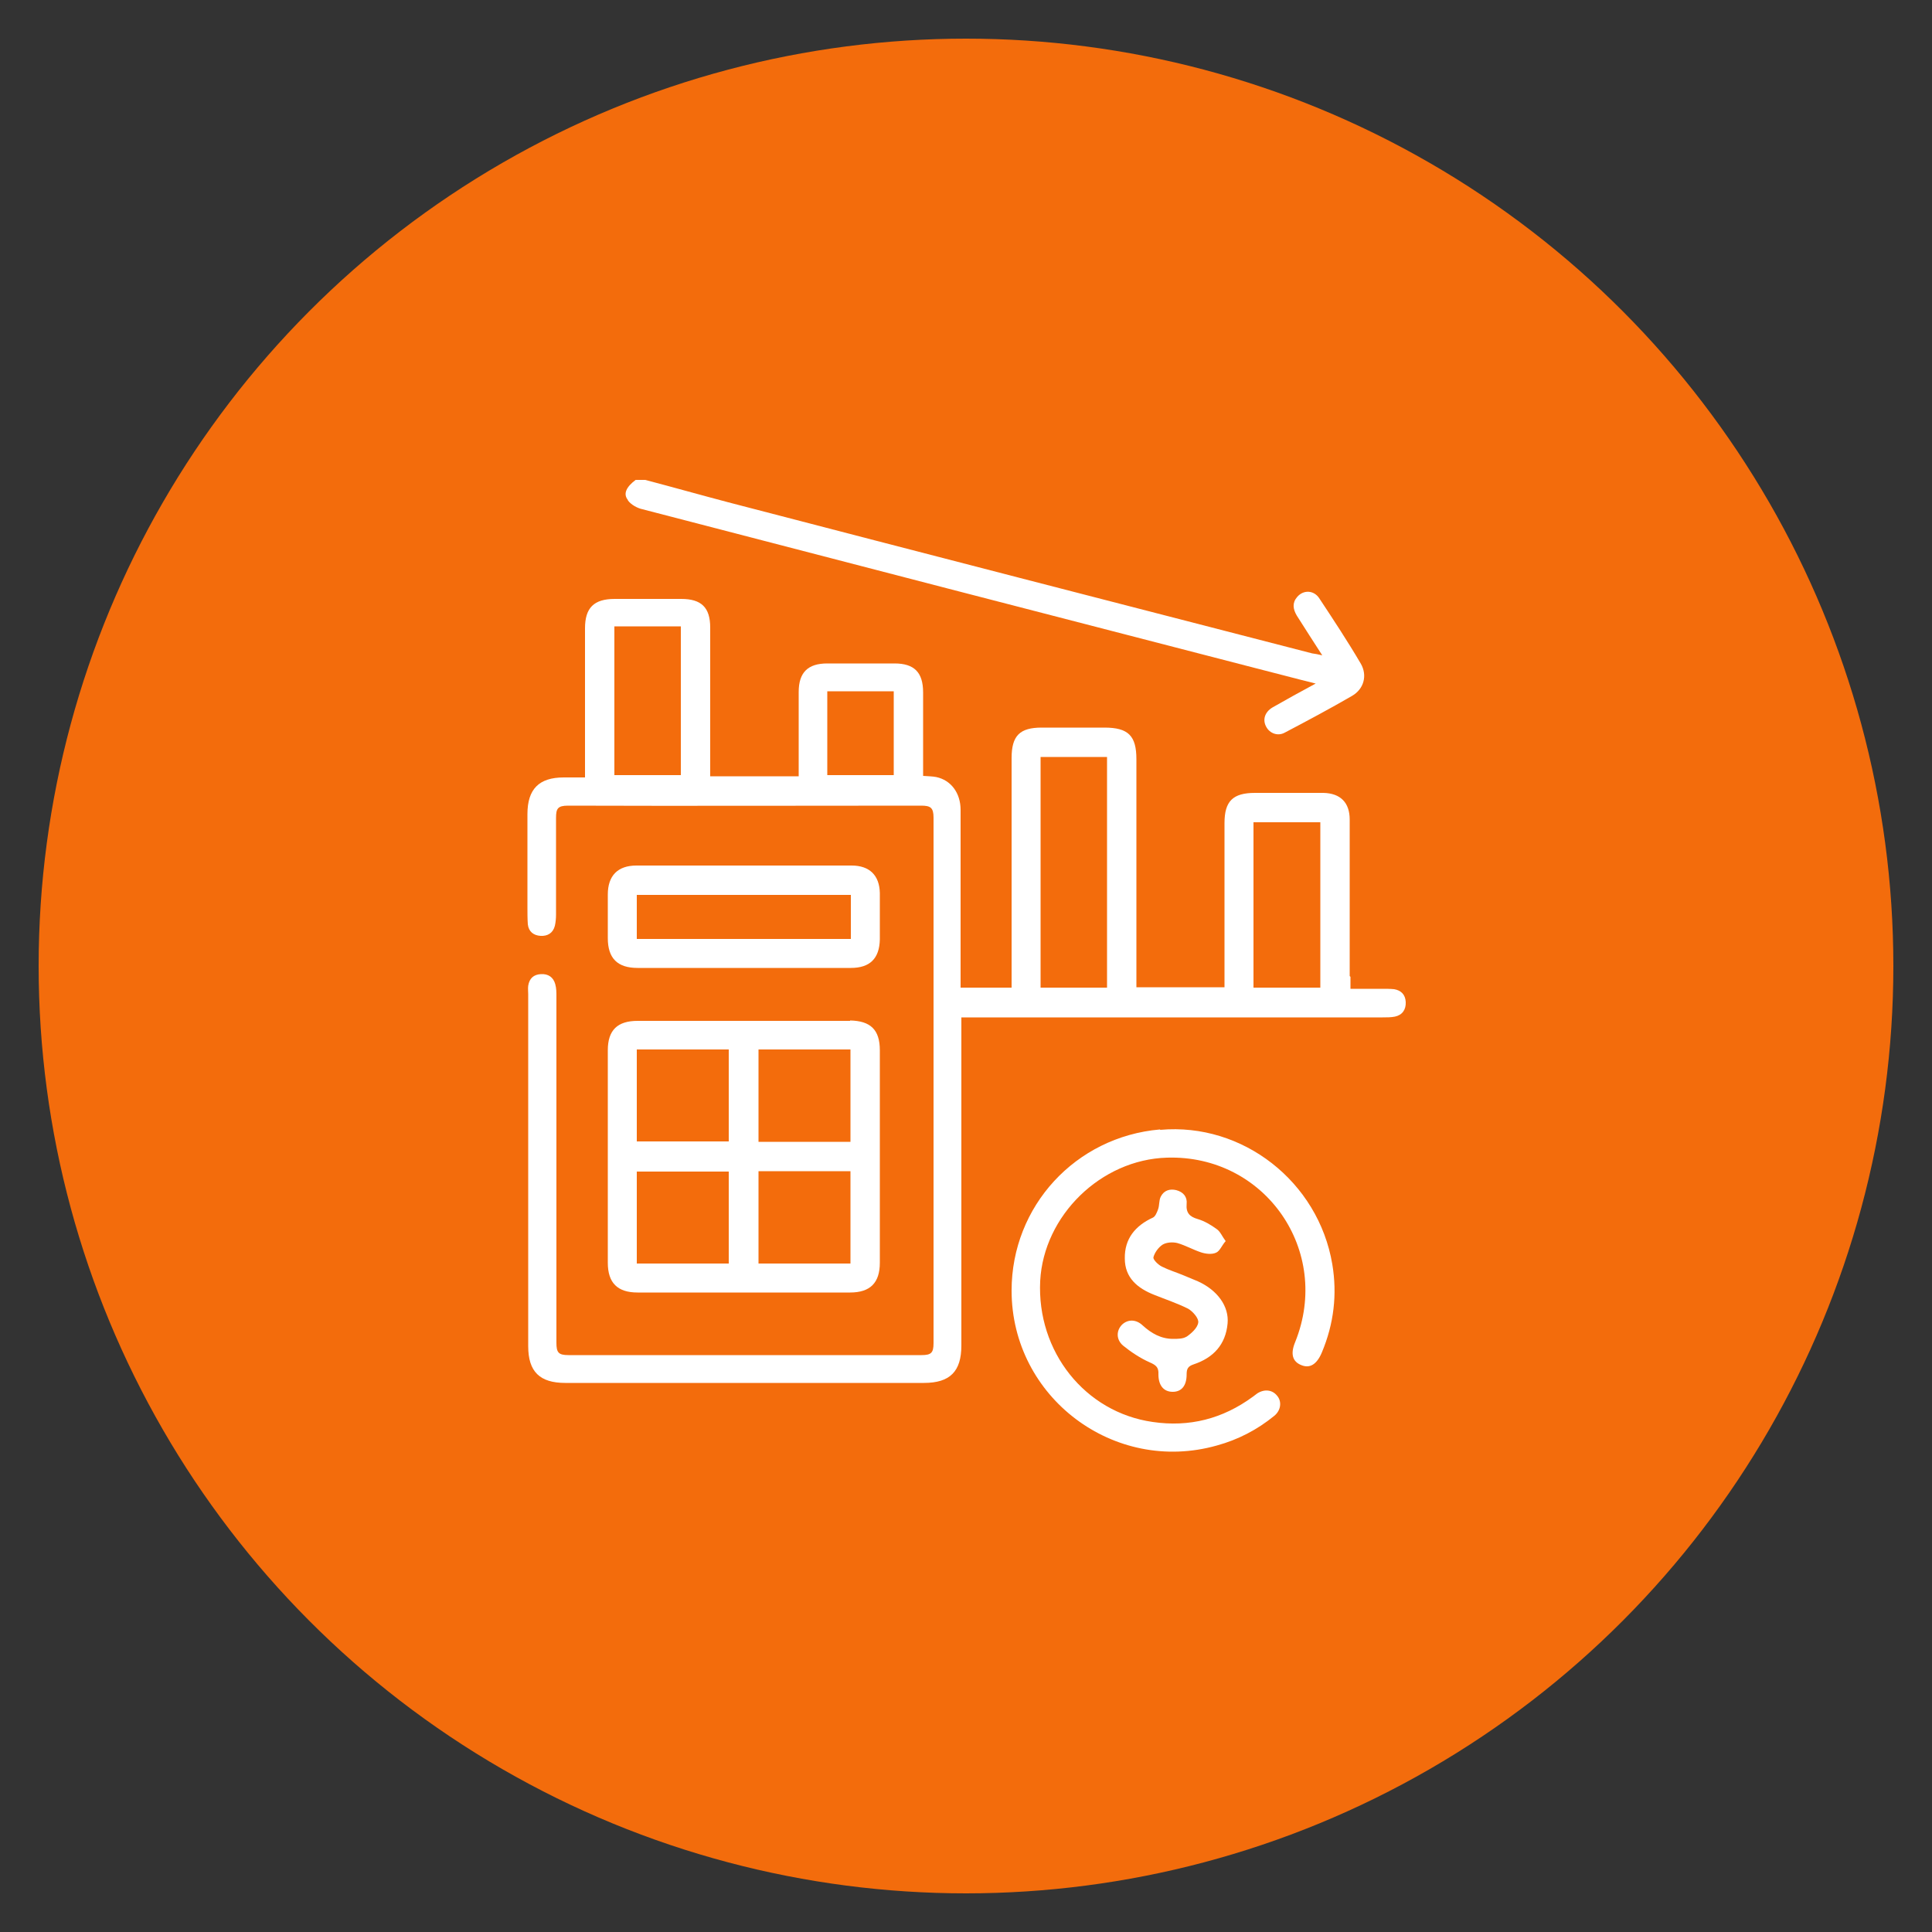
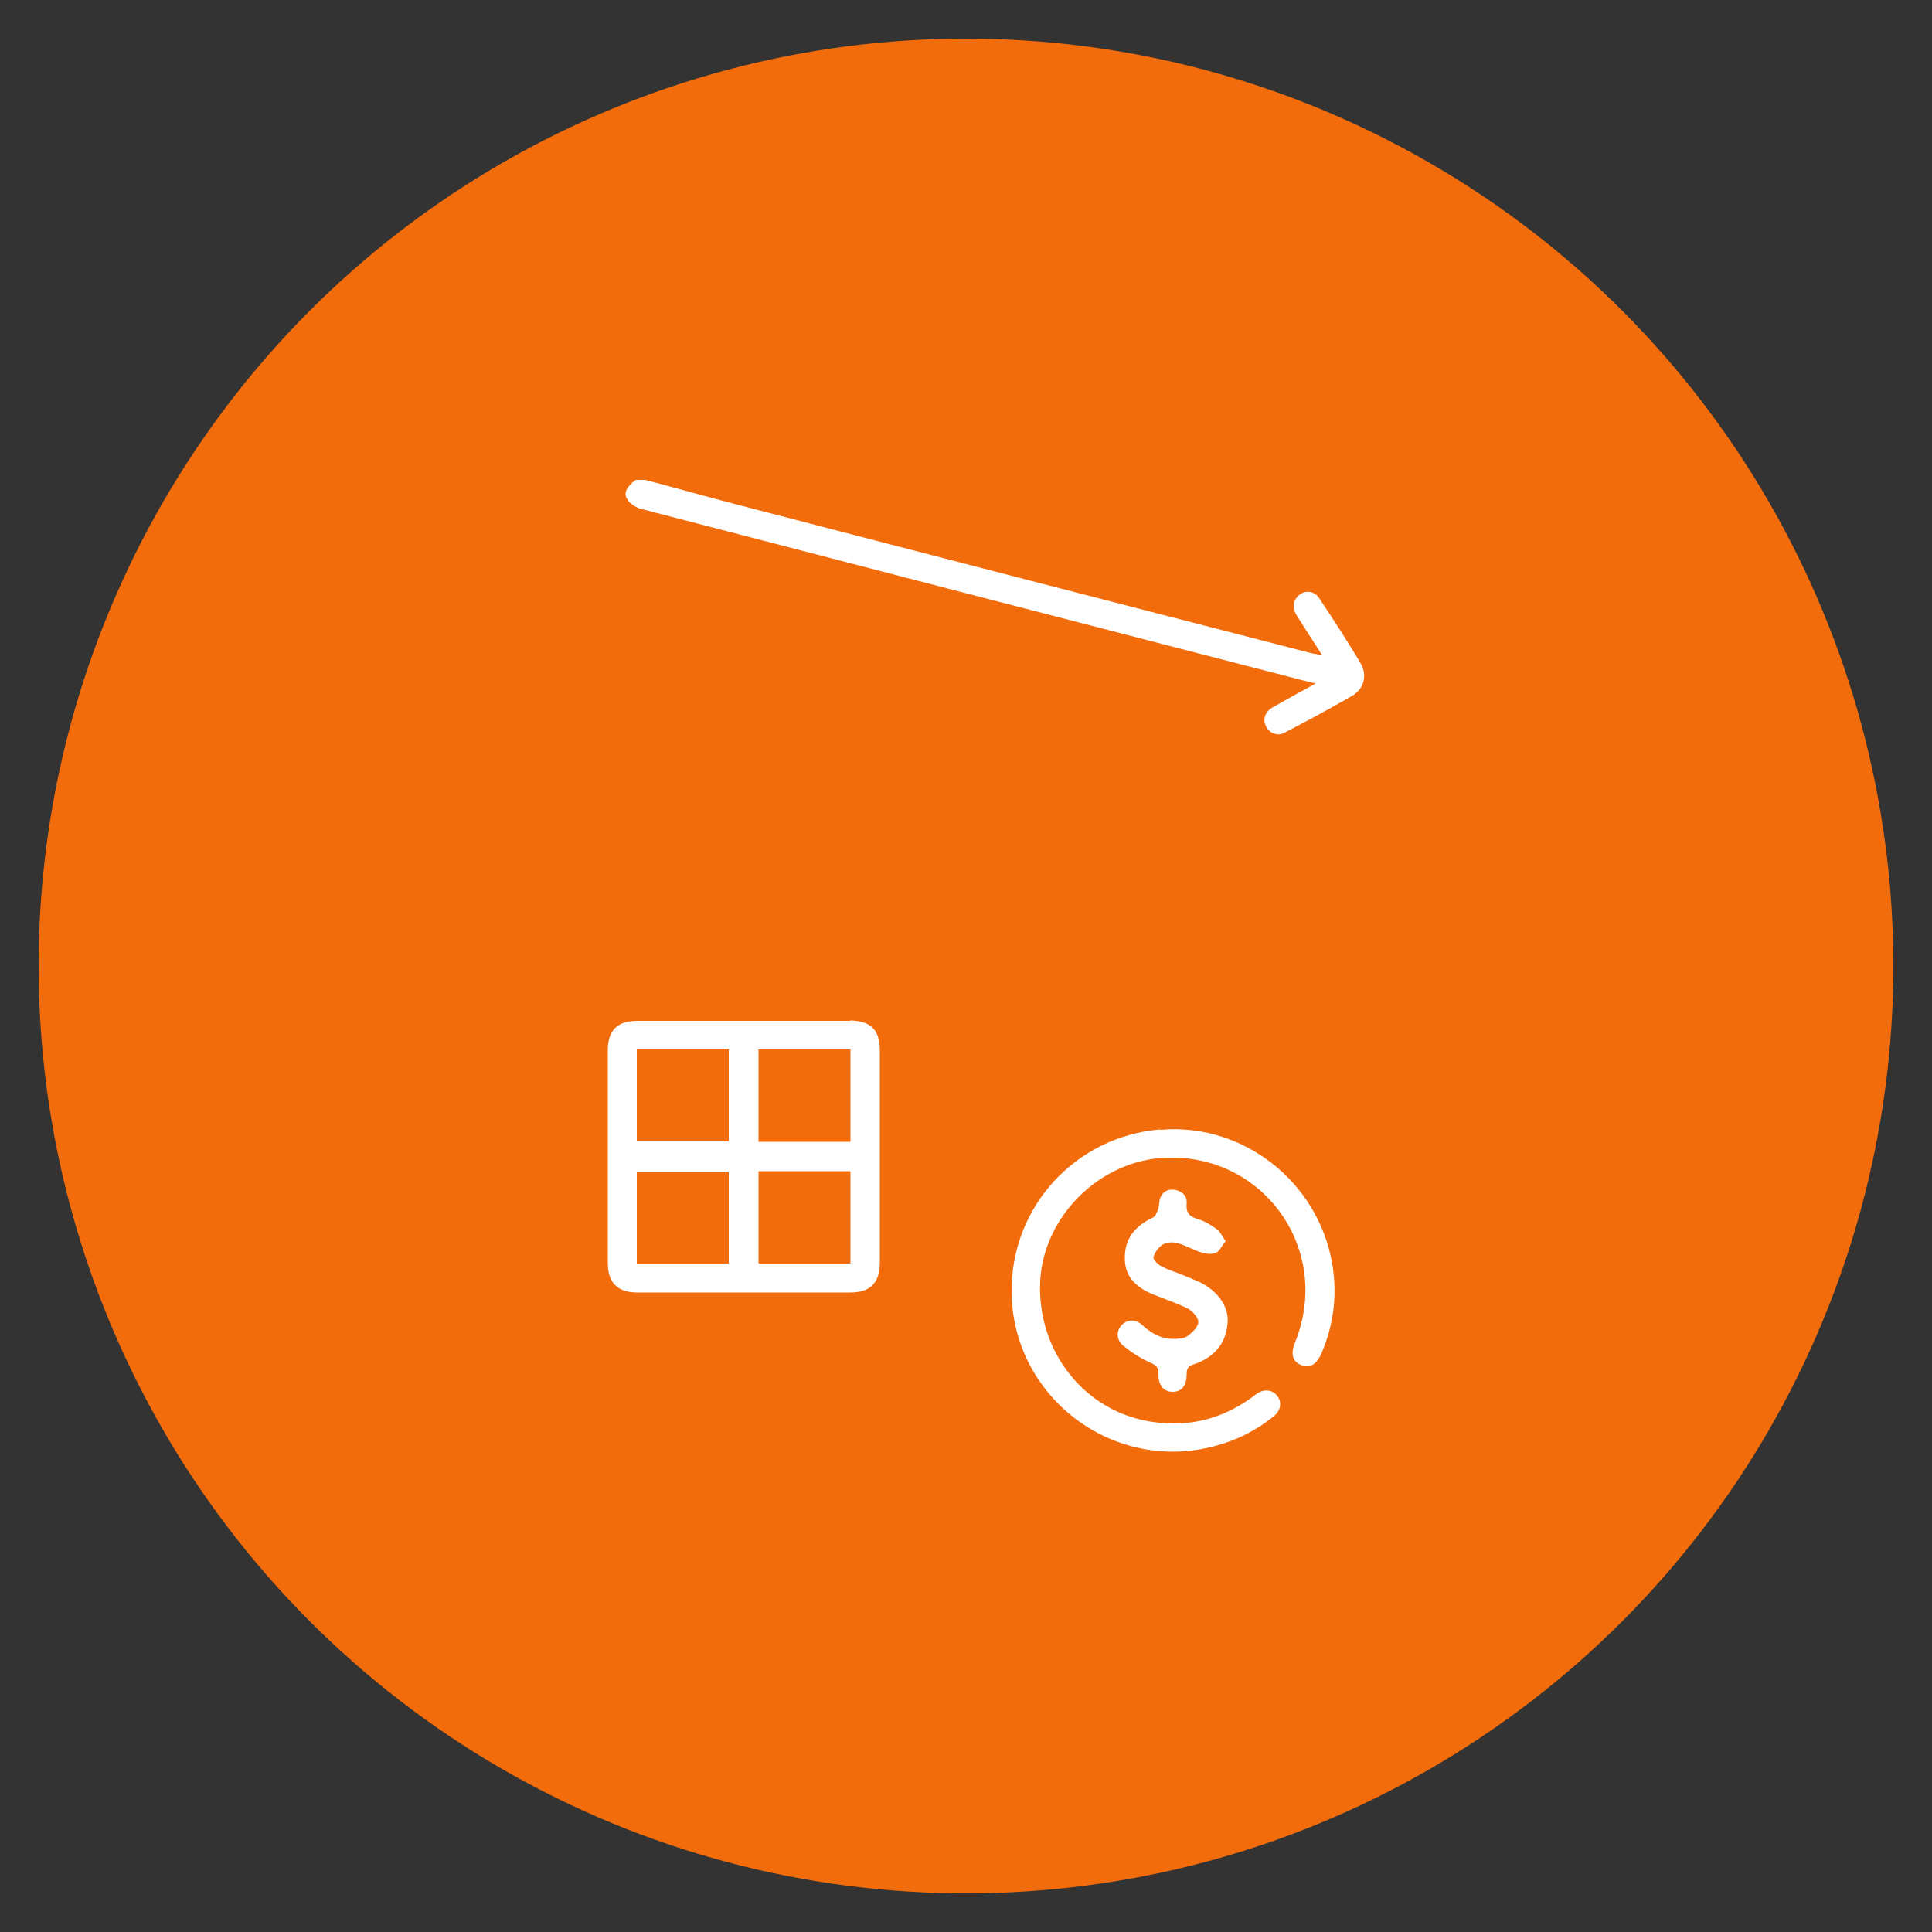
<svg xmlns="http://www.w3.org/2000/svg" id="a" viewBox="0 0 50 50">
  <rect x="0" y="0" width="50" height="50" fill="#333333" stroke="none" />
  <circle cx="25" cy="25" r="24" style="fill:#f36c0c;" />
  <g>
    <path d="M22,26.42c-.92,0-1.83,0-2.75,0-.92,0-1.83,0-2.75,0,.92,0,1.83,0,2.75,0,.92,0,1.83,0,2.75,0Z" style="fill:#fff;" />
    <path d="M19.25,25.05c-.92,0-1.83,0-2.75,0,.92,0,1.83,0,2.75,0,.92,0,1.85,0,2.77,0-.92,0-1.85,0-2.77,0Z" style="fill:#fff;" />
    <path d="M16.25,12.95c.08,.11,.24,.2,.38,.23,5.27,1.37,10.55,2.74,15.82,4.1,.52,.13,1.03,.27,1.6,.41-.41,.22-.77,.42-1.12,.62-.2,.12-.26,.32-.16,.5,.09,.17,.3,.25,.48,.15,.59-.31,1.17-.62,1.74-.95,.31-.18,.4-.53,.23-.83-.34-.58-.71-1.14-1.08-1.7-.14-.21-.41-.22-.57-.03-.13,.15-.11,.31-.01,.48,.21,.33,.42,.66,.66,1.03-.12-.03-.19-.04-.26-.05-5.04-1.3-10.08-2.6-15.11-3.91-.72-.19-1.43-.39-2.15-.58h-.25c-.24,.18-.33,.36-.2,.52Z" style="fill:#fff;" />
-     <path d="M34.93,25.26c0-1.35,0-2.7,0-4.05,0-.44-.24-.68-.68-.69-.59,0-1.18,0-1.77,0-.57,0-.79,.21-.79,.78,0,1.33,0,2.65,0,3.98v.27h-2.28v-.3c0-1.87,0-3.73,0-5.6,0-.61-.21-.82-.83-.82-.54,0-1.08,0-1.62,0-.57,0-.78,.21-.78,.79,0,1.88,0,3.77,0,5.65v.29h-1.32c0-.11,0-.2,0-.28,0-1.44,0-2.88,0-4.32,0-.44-.25-.77-.63-.85-.1-.02-.21-.02-.34-.03v-.27c0-.63,0-1.26,0-1.89,0-.52-.23-.75-.74-.75-.58,0-1.16,0-1.74,0-.5,0-.74,.23-.74,.74,0,.64,0,1.28,0,1.92,0,.09,0,.18,0,.26h-2.29v-.29c0-1.19,0-2.37,0-3.56,0-.52-.23-.74-.75-.74-.57,0-1.15,0-1.72,0-.54,0-.77,.23-.77,.76,0,1.19,0,2.37,0,3.56v.3c-.21,0-.38,0-.55,0-.64,0-.94,.3-.94,.95,0,.8,0,1.6,0,2.41,0,.15,0,.3,.01,.44,.02,.19,.15,.29,.33,.3,.18,.01,.32-.07,.37-.26,.02-.09,.03-.19,.03-.29,0-.83,0-1.67,0-2.5,0-.24,.04-.32,.31-.32,3.05,.01,6.09,0,9.14,0,.24,0,.32,.05,.32,.31,0,4.53,0,9.07,0,13.6,0,.25-.06,.31-.31,.31-3.05,0-6.09,0-9.14,0-.26,0-.31-.07-.31-.32,0-2.99,0-5.98,0-8.96,0-.11,0-.21-.03-.32-.05-.18-.18-.27-.37-.26-.19,.01-.3,.11-.33,.3-.01,.07,0,.15,0,.22,0,3.04,0,6.07,0,9.11,0,.66,.3,.95,.96,.95,3.09,0,6.19,0,9.28,0,.68,0,.97-.3,.97-.97,0-2.73,0-5.45,0-8.18v-.31h.34c3.52,0,7.04,0,10.56,0,.11,0,.22,0,.32-.02,.19-.04,.29-.18,.28-.38-.01-.19-.12-.3-.3-.33-.1-.01-.21-.01-.32-.01-.27,0-.53,0-.81,0v-.31Zm-17.31-5.2h-1.72v-3.85h1.72v3.85Zm5.51,0h-1.72v-2.17h1.72v2.17Zm5.52,5.5h-1.72v-5.97h1.72v5.97Zm5.52,0h-1.73v-4.28h1.73v4.28Z" style="fill:#fff;" />
    <path d="M22,26.42c-.92,0-1.83,0-2.75,0-.92,0-1.83,0-2.75,0-.52,0-.77,.24-.77,.76,0,1.83,0,3.67,0,5.5,0,.52,.25,.77,.77,.77,1.83,0,3.67,0,5.5,0,.52,0,.77-.25,.77-.77,0-1.83,0-3.67,0-5.5,0-.53-.24-.76-.77-.77Zm-3.14,6.28h-2.38v-2.38h2.38v2.38Zm0-3.16h-2.38v-2.38h2.38v2.38Zm.77-2.38h2.38v2.39h-2.38v-2.39Zm2.38,5.54h-2.38v-2.39h2.38v2.39Z" style="fill:#fff;" />
    <path d="M30.02,29.23c-2.19,.19-3.84,1.99-3.84,4.17,0,2.76,2.65,4.76,5.31,4.01,.55-.15,1.05-.41,1.49-.77,.17-.14,.2-.37,.07-.52-.12-.15-.32-.18-.51-.06-.04,.03-.08,.06-.12,.09-.78,.57-1.64,.79-2.59,.65-1.75-.25-3-1.82-2.91-3.65,.09-1.69,1.57-3.14,3.28-3.19,2.54-.08,4.27,2.41,3.32,4.77-.13,.31-.07,.51,.16,.6,.22,.09,.4-.02,.53-.33,.31-.74,.4-1.5,.27-2.28-.36-2.14-2.32-3.67-4.45-3.48Z" style="fill:#fff;" />
-     <path d="M22.77,23.11c-.01-.46-.27-.71-.73-.71-1.86,0-3.71,0-5.57,0-.48,0-.74,.26-.74,.75,0,.38,0,.75,0,1.13,0,.52,.25,.77,.77,.77,.92,0,1.83,0,2.75,0,.92,0,1.85,0,2.77,0,.49,0,.74-.24,.75-.74,0-.4,0-.8,0-1.2Zm-.75,1.19h-5.54v-1.14h5.54v1.14Z" style="fill:#fff;" />
    <path d="M30.71,34.59c-.09,.06-.23,.06-.35,.06-.31,0-.56-.14-.79-.35-.17-.16-.38-.16-.53-.02-.15,.15-.16,.38,.02,.54,.21,.17,.45,.33,.7,.44,.16,.07,.23,.13,.22,.31,0,.29,.14,.45,.37,.45,.23,0,.36-.16,.36-.45,0-.14,.03-.21,.18-.26,.51-.17,.83-.51,.88-1.06,.04-.44-.26-.86-.77-1.09-.12-.05-.24-.1-.36-.15-.19-.08-.39-.14-.57-.23-.1-.05-.23-.18-.22-.24,.03-.12,.13-.26,.24-.33,.1-.06,.26-.07,.38-.04,.21,.06,.4,.17,.61,.24,.12,.04,.28,.06,.39,.01,.1-.04,.15-.19,.25-.3-.09-.12-.14-.25-.23-.31-.15-.11-.32-.21-.49-.26-.21-.06-.31-.16-.29-.39,.02-.18-.08-.31-.27-.36-.17-.04-.32,.01-.4,.17-.05,.1-.03,.22-.07,.33-.03,.08-.07,.18-.13,.21-.46,.21-.74,.55-.73,1.06,0,.5,.33,.77,.76,.94,.3,.12,.6,.22,.88,.36,.12,.07,.28,.25,.26,.36-.02,.14-.18,.28-.31,.37Z" style="fill:#fff;" />
  </g>
</svg>